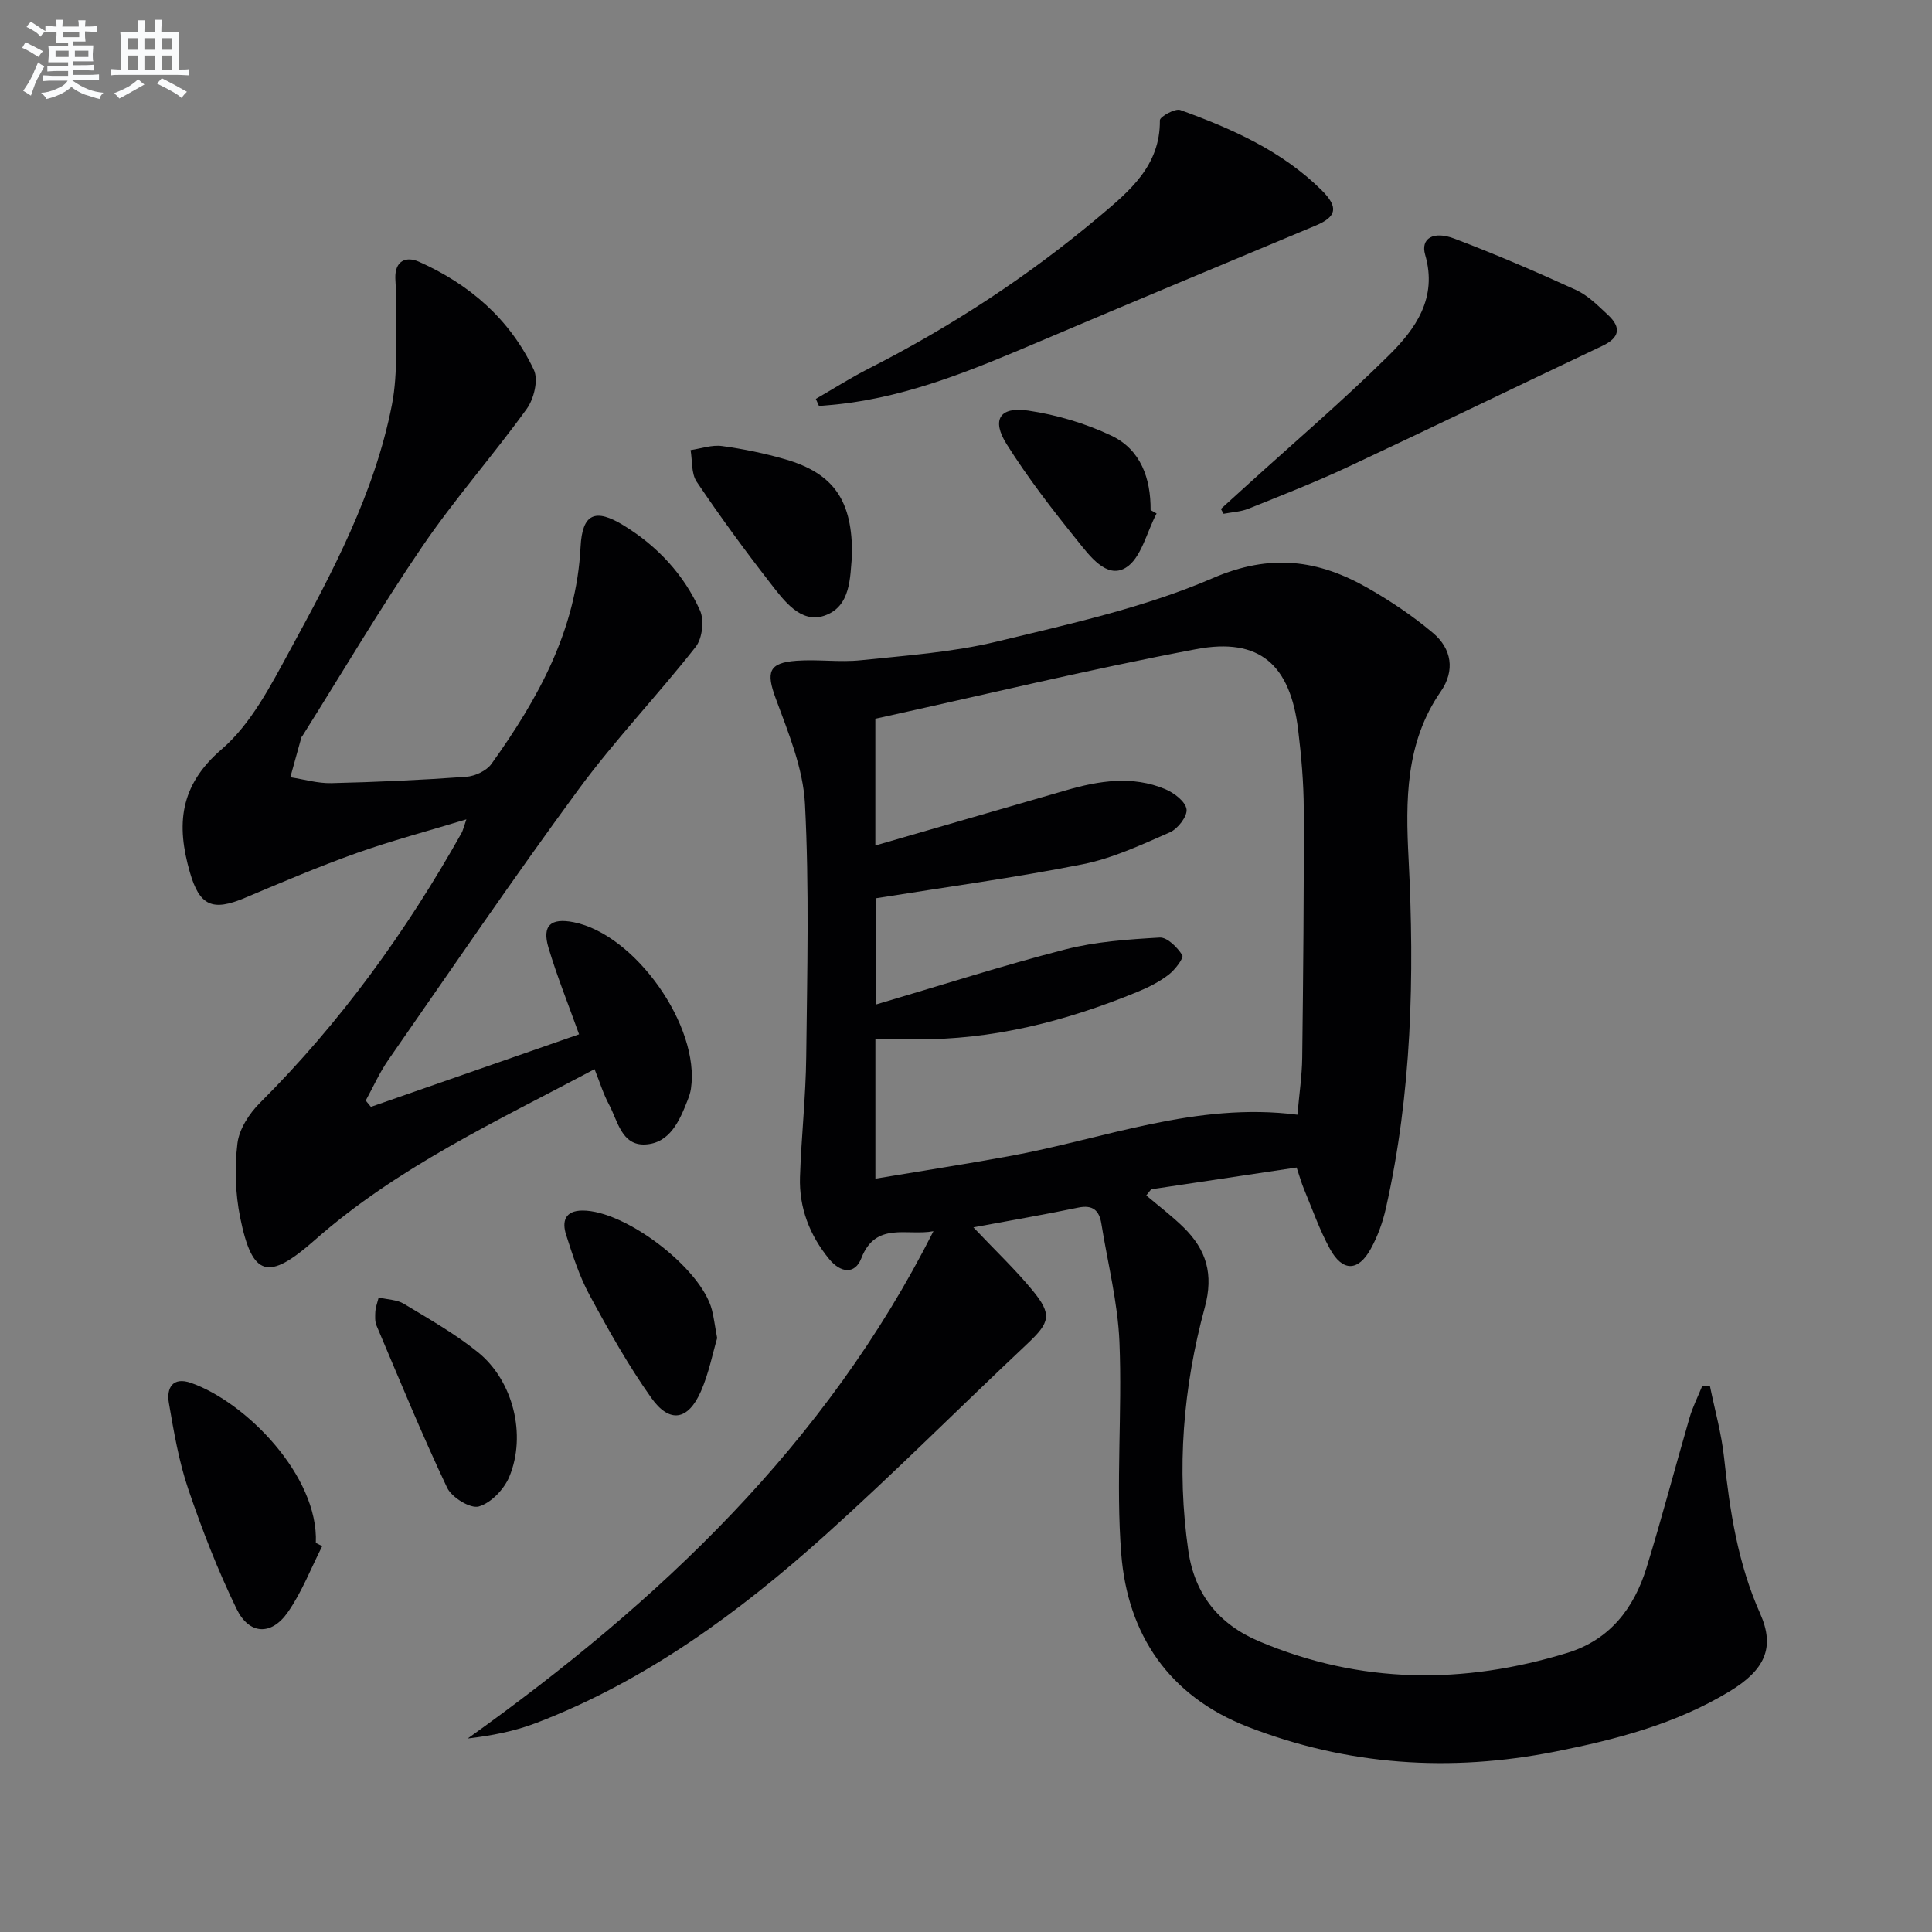
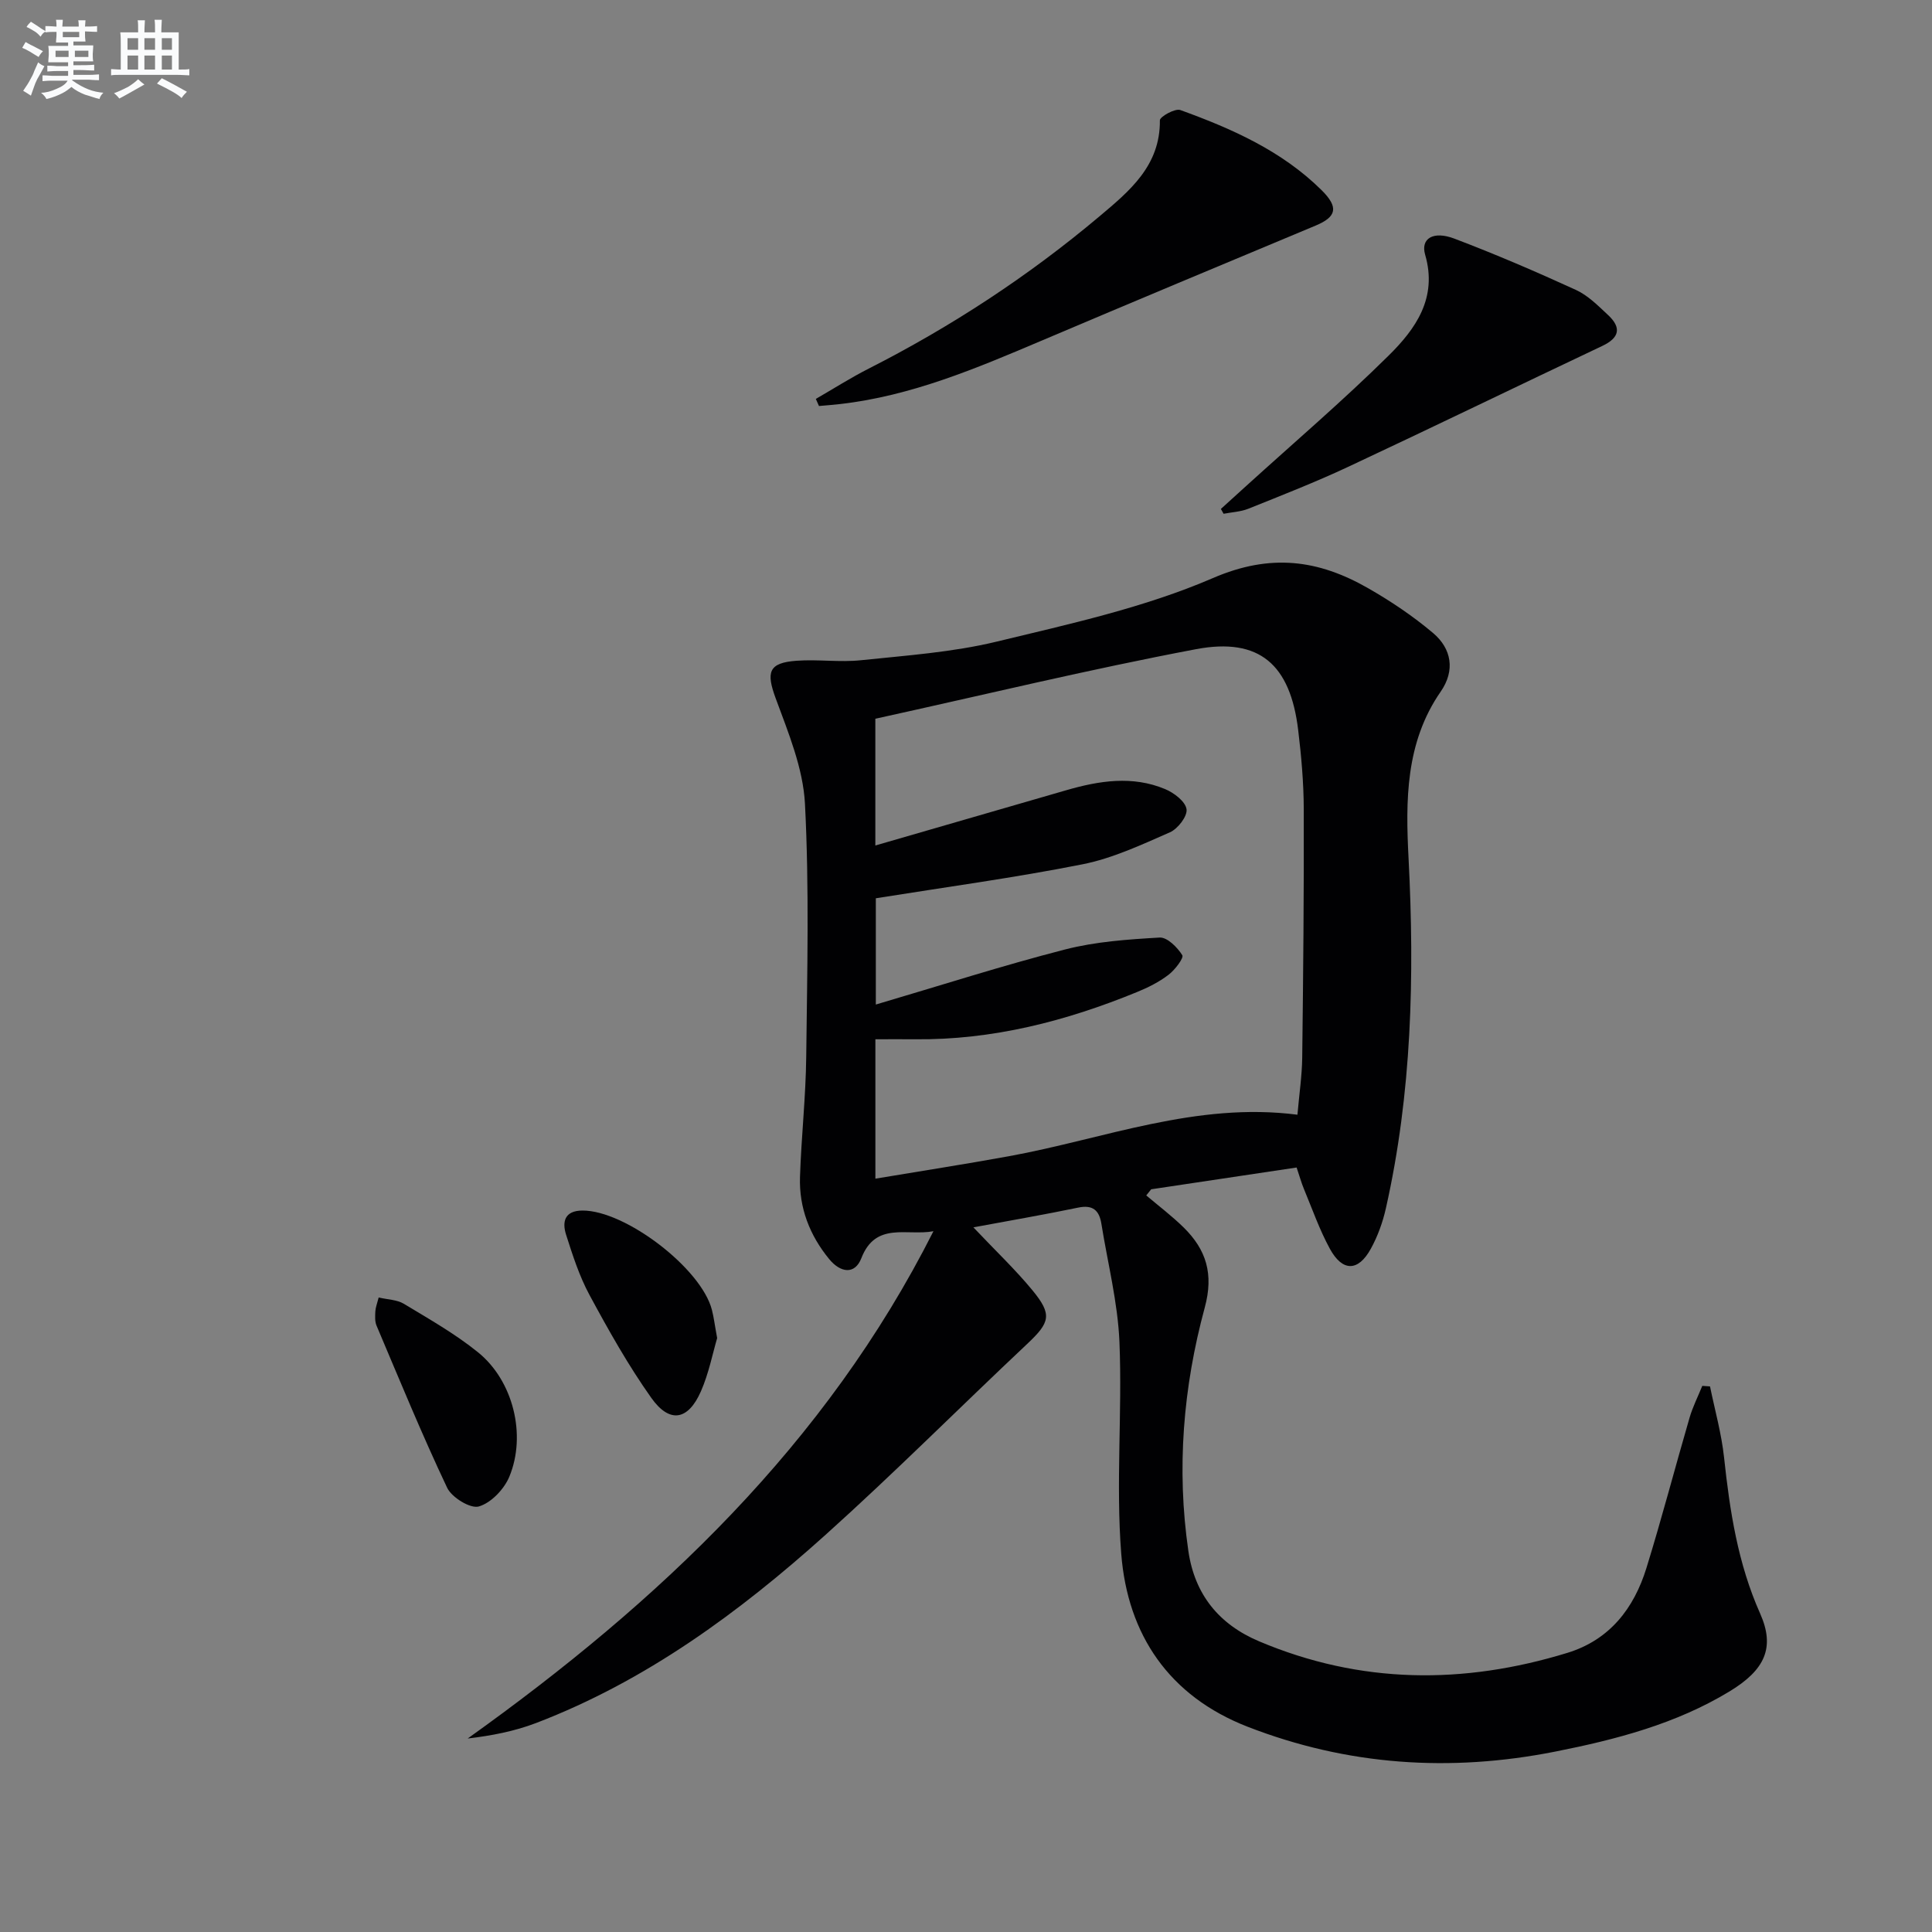
<svg xmlns="http://www.w3.org/2000/svg" enable-background="new 0 0 400 400" viewBox="0 0 400 400">
  <rect x="0" y="0" width="400" height="400" fill="#808080" stroke="none" />
  <g fill="#010103">
    <path d="m201.53 254.11c4.54 4.8 8.64 8.68 12.21 13.01 4.18 5.07 3.66 6.67-1.09 11.14-13.95 13.12-27.48 26.7-41.72 39.5-17.89 16.08-37.19 30.26-59.93 38.97-4.47 1.71-9.24 2.63-14.17 3.21 39.66-28.32 74.18-60.92 96.43-105.03-5.44 1.03-11.95-2.07-14.92 5.57-1.36 3.51-4.35 3.02-6.66.21-4.05-4.94-6.26-10.63-6.05-17.01.27-8.31 1.2-16.6 1.29-24.91.2-17.45.64-34.93-.26-52.34-.38-7.38-3.45-14.75-6.06-21.84-2-5.43-1.51-7.37 4.33-7.79 4.43-.32 8.95.36 13.35-.11 9.38-.98 18.9-1.64 28.03-3.84 15.14-3.66 30.62-7.04 44.82-13.17 11.93-5.15 21.81-3.79 32.07 2.07 4.73 2.7 9.33 5.79 13.49 9.3 3.87 3.26 4.61 7.78 1.6 12.13-7.34 10.58-7.28 22.64-6.66 34.58 1.25 24.35.68 48.54-4.7 72.42-.65 2.88-1.69 5.78-3.12 8.37-2.6 4.73-5.85 4.78-8.46.02-2.14-3.91-3.63-8.18-5.35-12.32-.56-1.33-.94-2.74-1.55-4.53-10.2 1.53-20.16 3.02-30.11 4.51-.34.42-.68.85-1.02 1.27 2.59 2.19 5.31 4.25 7.73 6.62 4.7 4.62 6.27 9.65 4.38 16.6-4.47 16.48-5.87 33.37-3.39 50.41 1.31 8.98 6.32 15.17 14.65 18.69 20.98 8.87 42.31 8.99 63.84 2.38 8.72-2.68 13.75-9.18 16.34-17.54 3.19-10.31 5.91-20.76 8.93-31.12.66-2.27 1.75-4.41 2.64-6.61.53.04 1.06.07 1.6.11 1 4.9 2.38 9.77 2.91 14.72 1.19 11.09 2.85 21.95 7.47 32.31 3.14 7.06.98 11.68-6.34 16.12-11.12 6.74-23.47 9.96-36.09 12.46-21.74 4.31-43.02 2.89-63.69-5.15-16.23-6.32-24.85-19.03-26.16-35.81-1.14-14.53.23-29.23-.37-43.82-.34-8.2-2.43-16.33-3.74-24.5-.44-2.76-1.76-3.98-4.79-3.35-6.98 1.45-14 2.66-21.71 4.09zm67.09-23.32c.37-4.25.94-8.03.99-11.81.21-17.15.37-34.31.32-51.46-.02-5.47-.5-10.96-1.16-16.4-1.63-13.51-7.98-19.19-21.11-16.72-22.26 4.2-44.3 9.55-66.43 14.41v26.24c13.41-3.88 26.47-7.66 39.52-11.44 6.82-1.98 13.71-3.07 20.49-.23 1.83.76 4.19 2.56 4.42 4.16.21 1.45-1.8 4.06-3.44 4.78-5.88 2.58-11.85 5.38-18.08 6.62-14.11 2.8-28.4 4.73-42.81 7.04v22c13.38-3.94 26.18-8.06 39.17-11.4 6.33-1.63 13.02-2.09 19.59-2.47 1.57-.09 3.67 2.02 4.69 3.65.36.57-1.53 3.06-2.85 4.06-1.95 1.49-4.23 2.64-6.52 3.57-14.73 6.04-29.93 9.95-45.99 9.78-2.75-.03-5.5 0-8.18 0v28.86c9.48-1.59 18.62-3 27.71-4.66 19.65-3.58 38.68-11.28 59.67-8.58z" />
-     <path d="m123.1 221.36c-20.28 10.78-40.83 20.28-57.96 35.41-9.6 8.47-12.92 7.67-15.42-4.73-1-4.97-1.17-10.3-.56-15.32.36-2.97 2.46-6.2 4.68-8.41 16.63-16.59 30.23-35.4 41.7-55.81.32-.57.45-1.24 1.02-2.86-8.03 2.44-15.5 4.41-22.75 6.99-7.81 2.78-15.45 6.04-23.09 9.26-6.73 2.84-9.4 1.68-11.41-5.3-2.81-9.78-2.21-17.91 6.59-25.47 6.06-5.21 10.12-13.12 14.07-20.37 8.83-16.21 17.59-32.6 21.17-50.93 1.34-6.87.7-14.14.91-21.22.05-1.66-.15-3.32-.2-4.99-.11-3.62 2.21-4.61 4.89-3.42 10.49 4.67 18.86 11.93 23.79 22.39.97 2.06.02 6-1.46 8.05-6.97 9.66-14.91 18.64-21.61 28.47-8.7 12.77-16.57 26.1-24.8 39.19-.09.14-.23.26-.27.42-.77 2.74-1.53 5.48-2.28 8.21 2.83.43 5.68 1.29 8.5 1.22 9.3-.22 18.61-.64 27.89-1.31 1.83-.13 4.21-1.23 5.24-2.66 9.67-13.5 17.59-27.72 18.46-44.94.35-6.91 3.02-8.08 8.97-4.42 6.95 4.28 12.43 10.15 15.76 17.58.91 2.03.48 5.78-.89 7.53-7.89 10.04-16.77 19.33-24.32 29.6-13.49 18.36-26.31 37.21-39.32 55.92-1.82 2.62-3.13 5.6-4.68 8.42.36.43.72.87 1.07 1.3 14.41-5.02 28.82-10.04 43.1-15.02-2.3-6.41-4.6-12.1-6.34-17.95-1.36-4.57.47-6.19 5.2-5.26 12.78 2.51 26.23 21.59 24.3 34.49-.12.81-.39 1.6-.69 2.37-1.67 4.28-3.68 8.89-8.76 9.16-4.91.26-5.7-4.88-7.51-8.27-1.16-2.14-1.87-4.51-2.99-7.32z" />
    <path d="m168.91 82.59c3.64-2.1 7.2-4.37 10.94-6.27 17.11-8.7 33.07-19.15 47.75-31.5 6.21-5.23 12.64-10.48 12.54-19.91-.01-.75 3.15-2.52 4.23-2.13 10.66 3.86 21 8.43 29.24 16.58 3.6 3.56 3.12 5.53-1.21 7.34-18.97 7.92-37.93 15.84-56.85 23.87-13.45 5.71-26.88 11.4-41.58 13.08-1.47.17-2.94.28-4.41.41-.23-.49-.44-.98-.65-1.47z" />
    <path d="m252.77 105.37c1.77-1.61 3.55-3.21 5.31-4.82 9.85-8.94 19.98-17.6 29.43-26.94 5.57-5.5 10.16-11.91 7.55-20.88-.97-3.34 1.66-4.99 6.04-3.33 8.52 3.23 16.91 6.84 25.19 10.63 2.49 1.14 4.59 3.28 6.65 5.2 2.79 2.6 2.38 4.7-1.2 6.39-17.56 8.31-35.03 16.8-52.63 25.04-6.75 3.16-13.71 5.88-20.63 8.66-1.6.64-3.43.72-5.15 1.05-.18-.32-.37-.66-.56-1z" />
-     <path d="m66.71 320.11c-2.34 4.6-4.21 9.53-7.14 13.71-3.4 4.86-7.98 4.64-10.58-.7-3.89-8-7.14-16.37-10.01-24.81-1.95-5.75-2.99-11.85-4.02-17.86-.52-3.08.78-5.47 4.6-4.13 11.34 3.97 26.41 19.25 25.83 33.12.45.23.89.45 1.32.67z" />
    <path d="m148.48 277.04c-.93 3.15-1.72 7.26-3.35 10.99-2.65 6.06-6.49 6.74-10.29 1.38-4.77-6.73-8.85-14-12.78-21.28-2.11-3.9-3.5-8.24-4.86-12.5-.85-2.69-.31-4.99 3.41-5 8.85-.03 24.56 11.94 26.78 20.55.41 1.59.6 3.23 1.09 5.86z" />
-     <path d="m176.39 115.14c-.42 4.21-.13 10.48-5.77 12.35-4.9 1.62-8.35-3.19-11.16-6.8-5.3-6.81-10.4-13.8-15.22-20.95-1.14-1.7-.88-4.34-1.26-6.55 2.18-.32 4.42-1.13 6.52-.84 4.41.6 8.82 1.51 13.1 2.75 10.03 2.92 13.98 8.56 13.79 20.04z" />
+     <path d="m176.39 115.14z" />
    <path d="m78.4 268.63c1.86.44 3.8.45 5.22 1.31 5.23 3.16 10.62 6.21 15.35 10.04 7.27 5.87 10.08 17.12 6.47 25.78-1.08 2.58-3.78 5.41-6.31 6.14-1.74.5-5.61-1.87-6.56-3.89-5.22-11.02-9.85-22.32-14.61-33.55-.37-.87-.3-1.97-.25-2.96.04-.79.36-1.57.69-2.87z" />
-     <path d="m239.46 106.31c-2.07 3.89-3.21 9.37-6.45 11.27-3.92 2.31-7.43-2.53-9.94-5.64-5.18-6.42-10.26-12.99-14.65-19.97-3.19-5.06-1.44-7.83 4.44-6.96 5.9.87 11.88 2.64 17.26 5.2 6.06 2.89 8.14 8.82 8.1 15.39.41.24.83.48 1.24.71z" />
  </g>
  <path d="m6.8 9.5c.6.3 1.3.7 2.1 1.1-.4.4-.7.8-.9 1.2-.7-.4-1.3-.8-1.8-1.1s-1.1-.6-1.6-.8c.2-.4.5-.8.7-1.2.4.2.8.5 1.5.8zm.9 6.9c-.3.6-.5 1.1-.7 1.7s-.4 1.1-.6 1.7c-.6-.4-1.1-.7-1.6-1 .7-1 1.2-1.8 1.5-2.4.3-.5.6-1.1.8-1.7.3-.6.5-1.2.8-1.8.3.3.8.6 1.3.8-.7 1.3-1.2 2.2-1.5 2.7zm.1-11c.4.3 1 .7 1.7 1.1-.5.2-.8.6-1.1 1.1-.5-.6-1-1-1.4-1.2s-.9-.6-1.5-.8c.2-.4.5-.7.9-1.1.5.3.9.6 1.4.9zm10.5 13.1c1 .4 2 .6 3.1.7-.4.4-.7.8-.8 1.3-.9-.2-1.9-.6-3-.9-1-.4-2-.9-2.8-1.6-.5.4-1.1.9-1.9 1.3s-1.9.9-3.3 1.2c-.1-.3-.5-.8-1.1-1.3 1 0 2.1-.3 3.2-.8 1.2-.5 1.9-1 2.3-1.7h-3.2c-.4 0-1 0-2 .1v-1.2c1 0 1.7.1 2 .1h3.3v-1h-2.3c-.2 0-.9 0-2 .1v-1.2c1.2 0 1.9.1 2 .1h2.3v-.8h-4.1c0-.7.1-1.2.1-1.6 0-.5 0-1.1-.1-1.8h4.1v-.7h-2.5c0-.6.1-1.1.1-1.6v-.6h-.5c-.4 0-1 0-1.8.1v-1.3c1.2 0 1.9.1 2.1.1h.2c0-.3 0-.8-.1-1.4h1.4c0 .6-.1 1-.1 1.4h3.4c0-.4 0-.8-.1-1.3h1.5c0 .4-.1.9-.1 1.3.7 0 1.5 0 2.5-.1v1.2c-1 0-1.8-.1-2.5-.1v.6c0 .3 0 .8.1 1.5h-2.5v.8h4.1c0 .8-.1 1.3-.1 1.8s0 1 .1 1.5h-4.1v.8h1.4c.8 0 1.8 0 2.9-.1v1.2c-1 0-1.9-.1-2.8-.1h-1.5v1h3.2c.3 0 1 0 2.1-.1v1.2c-1.1 0-1.8-.1-2.1-.1h-3.4l-.1.1c1.4 1 2.4 1.5 3.4 1.9zm-4.1-6.7v-1.3h-2.7v1.3zm2.2-4.1v-1.1h-3.4v1.1zm1.9 4.1v-1.3h-2.8v1.3z" fill="#fafbfc" />
  <path d="m37 6.7v2.3 5.4c1 0 1.8 0 2.2-.1v1.3c-.6 0-1.5-.1-2.5-.1h-11.9c-.7 0-1.3 0-1.8.1v-1.3c.5 0 1.1.1 2 .1v-5.2c0-1 0-1.8-.1-2.5h3.7c0-1.3 0-2.1-.1-2.5h1.5c0 .4-.1 1.3-.1 2.5h2.2c0-1.2 0-2.1-.1-2.6h1.5c0 .4-.1 1.3-.1 2.6zm-12.3 13.7c-.3-.4-.7-.8-1.1-1.1 1.1-.4 2.1-.9 2.9-1.3.8-.5 1.5-1 2.1-1.6.4.4.9.8 1.3 1.1-2.5 1.4-4.2 2.4-5.2 2.9zm3.9-10.1v-2.4h-2.2v2.4zm0 4.1v-2.9h-2.2v2.9zm3.5-4.1v-2.4h-2.2v2.4zm0 4.1v-2.9h-2.2v2.9zm.4 2.9 1-1.1c.6.3 1.4.7 2.5 1.3s2 1.1 2.7 1.5c-.4.4-.8.8-1.1 1.3-.8-.8-2.5-1.7-5.1-3zm3.1-7v-2.4h-2.1v2.4zm0 4.1v-2.9h-2.1v2.9z" fill="#fafbfc" />
</svg>